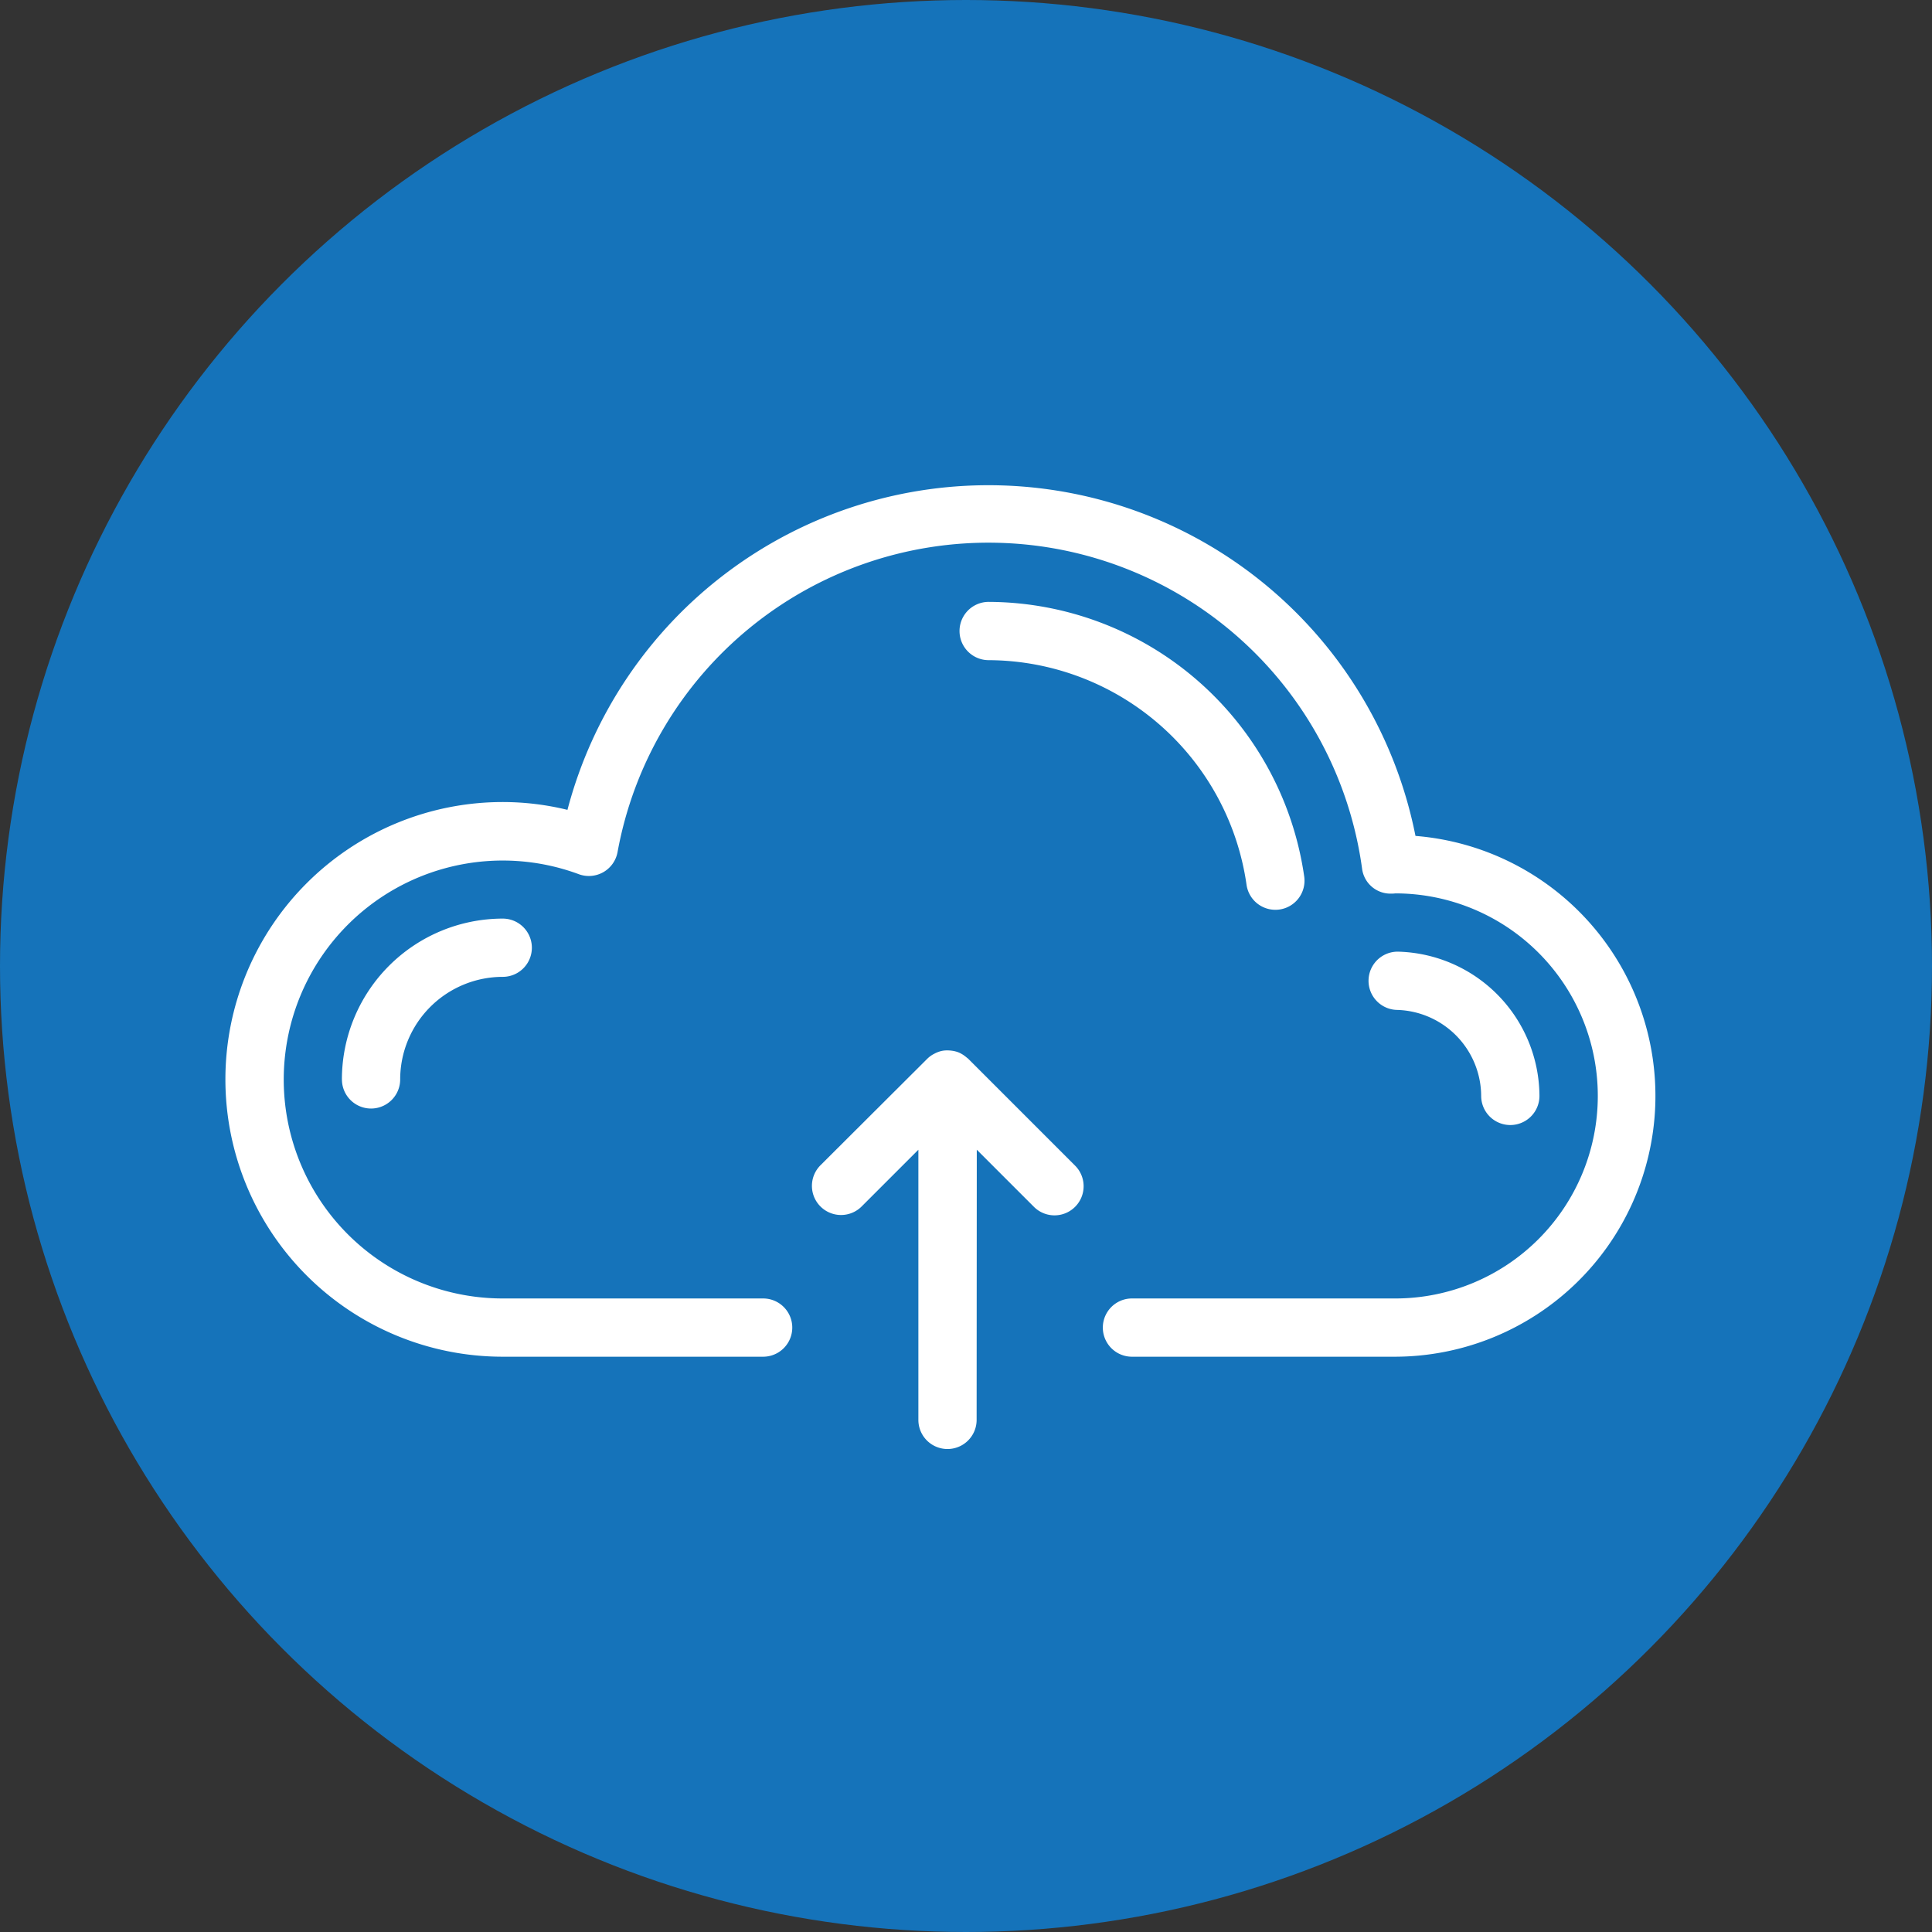
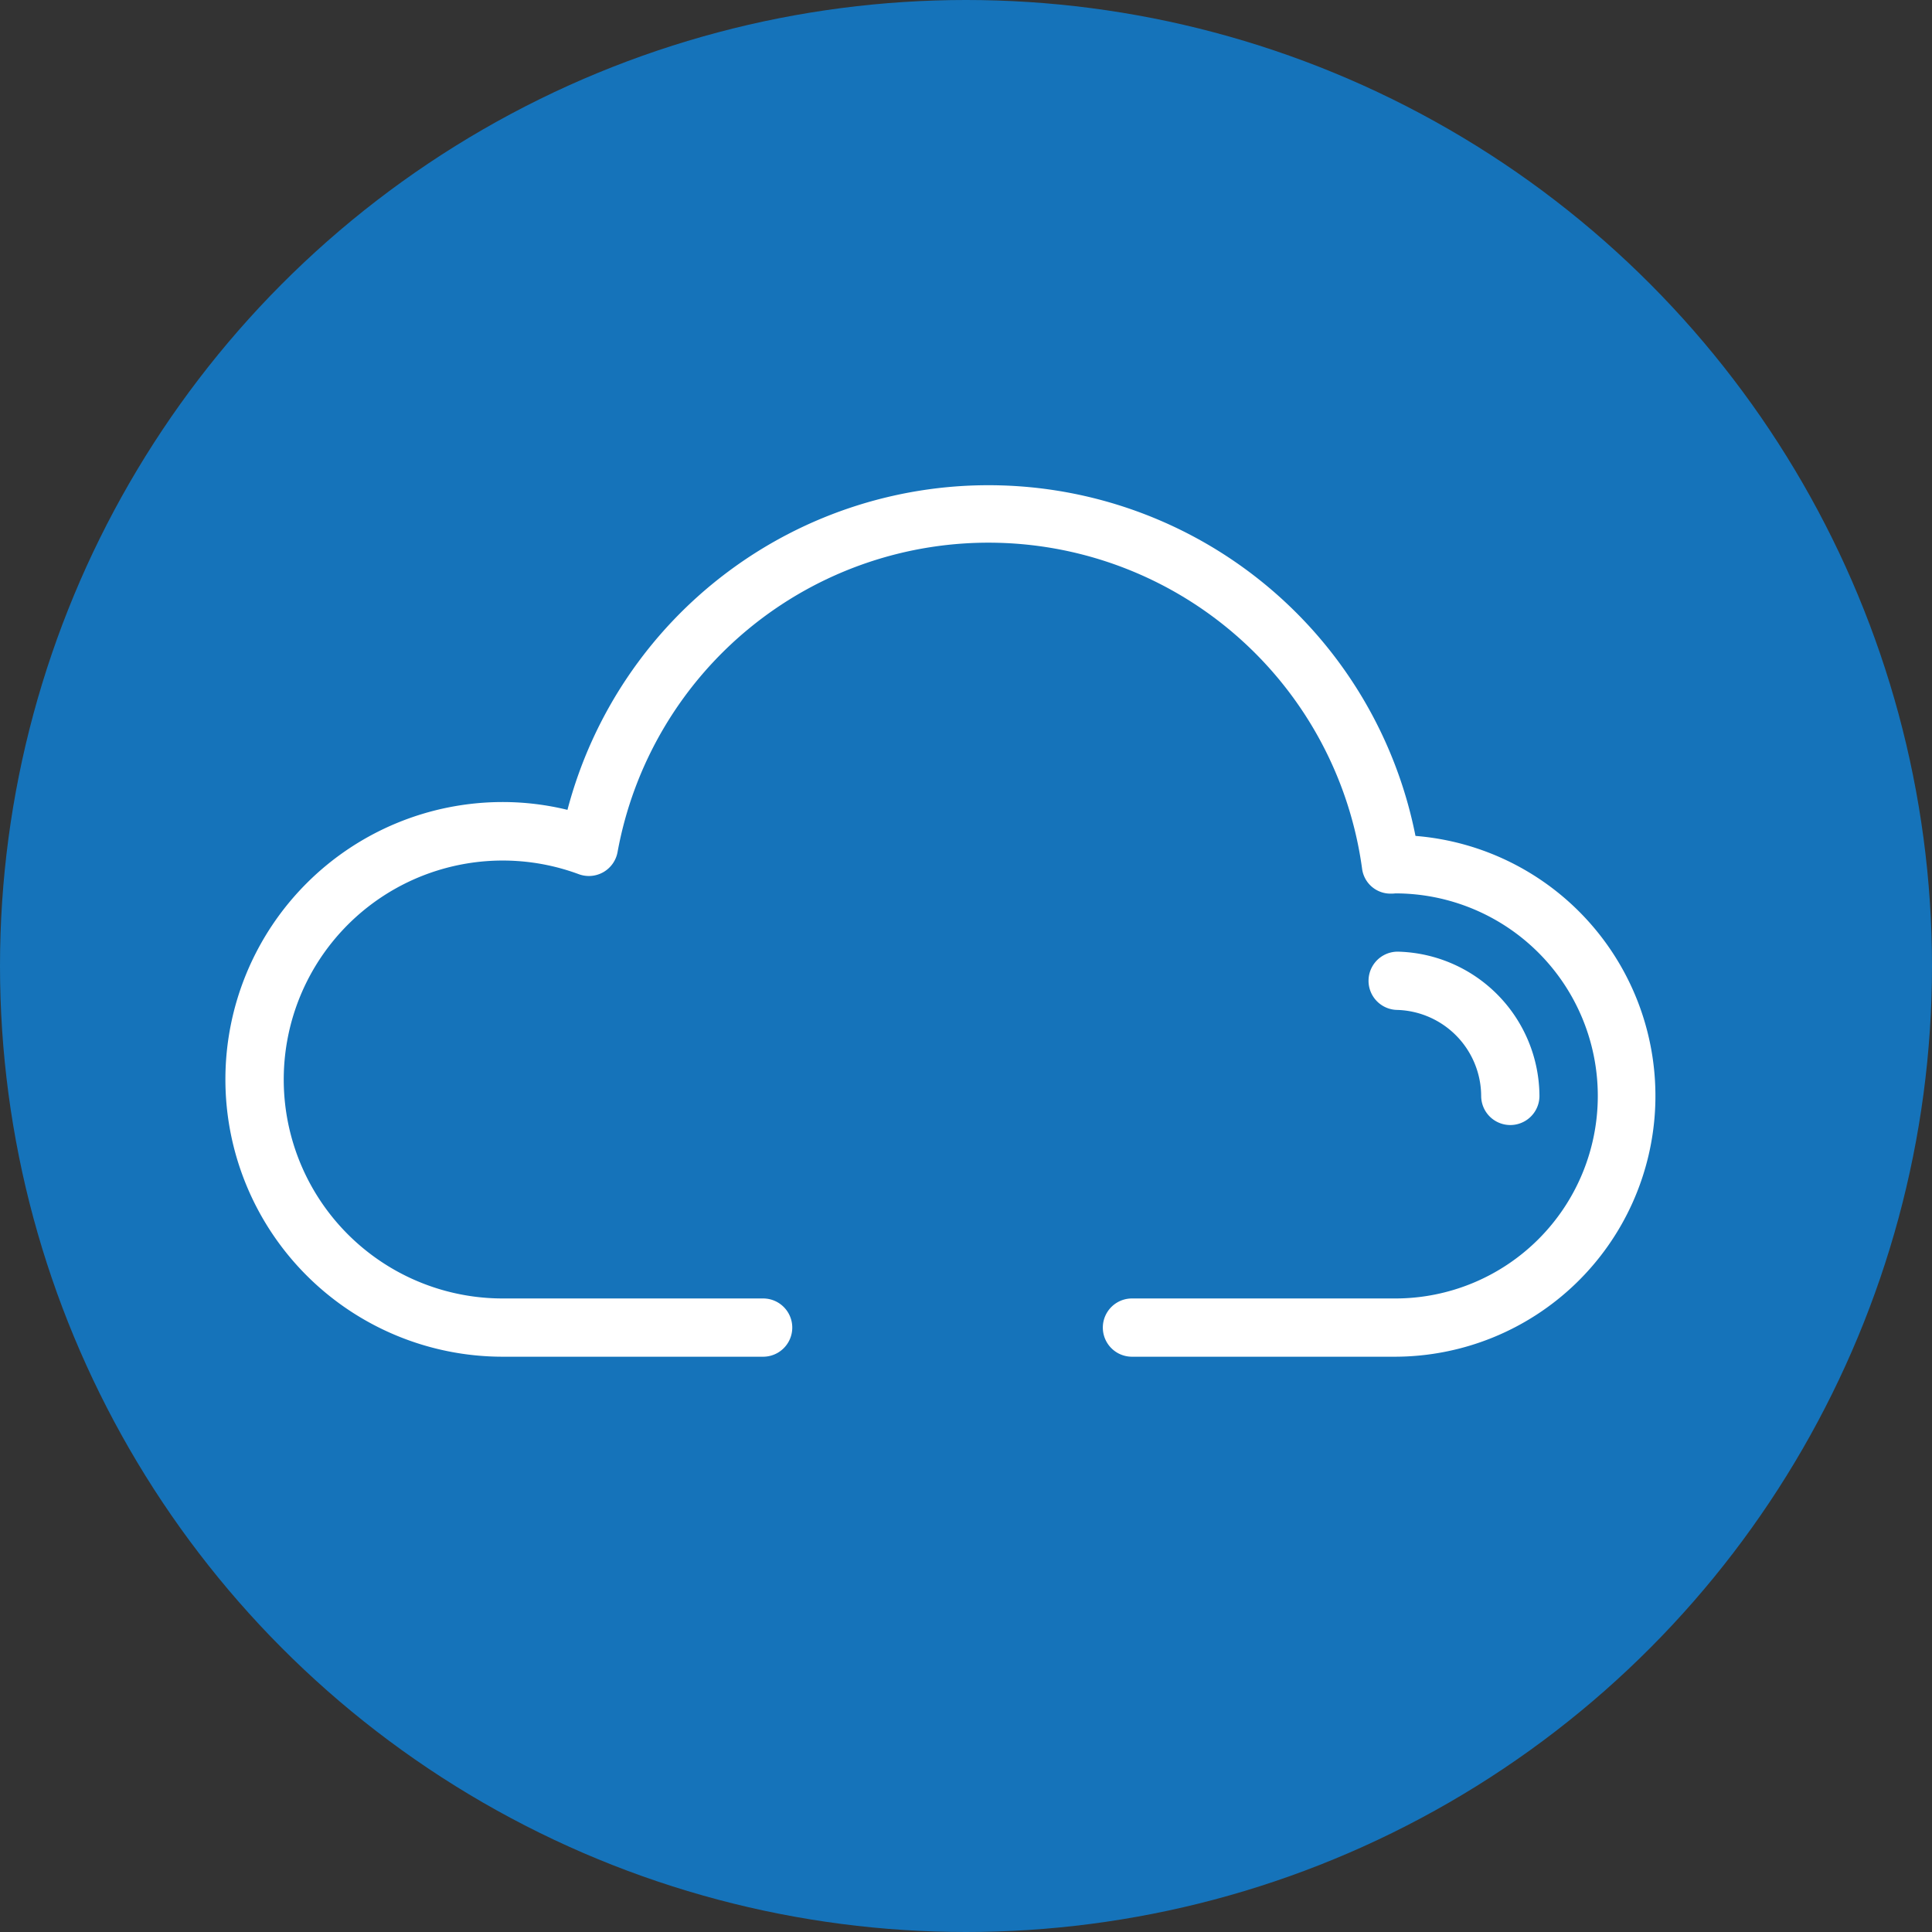
<svg xmlns="http://www.w3.org/2000/svg" width="60" height="60" viewBox="0 0 60 60">
  <rect x="0" y="0" width="60" height="60" fill="#333333" stroke="none" />
  <defs>
    <clipPath id="clip-path">
      <rect id="Rectangle_68" data-name="Rectangle 68" width="44.428" height="29.929" fill="#fff" />
    </clipPath>
  </defs>
  <g id="Group_86" data-name="Group 86" transform="translate(-664 -6908)">
    <circle id="Ellipse_11" data-name="Ellipse 11" cx="30" cy="30" r="30" transform="translate(664 6908)" fill="#1573ba" />
    <g id="Group_73" data-name="Group 73" transform="translate(671 6923.071)">
      <g id="Group_72" data-name="Group 72" clip-path="url(#clip-path)">
        <path id="Path_78" data-name="Path 78" d="M8.613,27.062H16.7a.9.9,0,1,0,0-1.809H8.613a6.8,6.8,0,1,1,2.365-13.175.905.905,0,0,0,1.2-.684A11.71,11.71,0,0,1,35.3,11.9a.888.888,0,0,0,.913.78c.036,0,.072,0,.118-.007a6.29,6.29,0,1,1,0,12.58H28.154a.9.9,0,1,0,0,1.809h8.174a8.1,8.1,0,0,0,.631-16.174,13.519,13.519,0,0,0-26.336-.809,8.473,8.473,0,0,0-2.01-.243,8.613,8.613,0,1,0,0,17.226" transform="translate(0 0.001)" fill="#fff" />
        <path id="Path_79" data-name="Path 79" d="M142.952,61.375a.9.9,0,1,0,1.81,0,4.506,4.506,0,0,0-4.383-4.479.9.9,0,1,0-.04,1.809,2.686,2.686,0,0,1,2.613,2.67" transform="translate(-103.953 -42.412)" fill="#fff" />
-         <path id="Path_80" data-name="Path 80" d="M98.462,23a.9.9,0,1,0,1.792-.25,9.94,9.94,0,0,0-9.8-8.533.9.9,0,0,0,0,1.81A8.123,8.123,0,0,1,98.462,23" transform="translate(-66.75 -10.596)" fill="#fff" />
-         <path id="Path_81" data-name="Path 81" d="M14.215,57.851a.9.9,0,1,0,1.809,0,3.189,3.189,0,0,1,3.185-3.185.9.9,0,0,0,0-1.809,5,5,0,0,0-4.995,4.995" transform="translate(-10.596 -39.4)" fill="#fff" />
-         <path id="Path_82" data-name="Path 82" d="M76.678,72.018l1.774,1.774a.9.9,0,0,0,1.279-1.279l-3.319-3.319c-.013-.013-.029-.023-.043-.035s-.032-.026-.048-.039a.919.919,0,0,0-.2-.12l0,0h0a.876.876,0,0,0-.231-.058.546.546,0,0,0-.057-.005.88.88,0,0,0-.233.011l0,0a.894.894,0,0,0-.217.077l-.05.026a.889.889,0,0,0-.193.143L71.825,72.5A.9.9,0,0,0,73.1,73.783l1.764-1.764v8.39a.9.9,0,1,0,1.809,0Z" transform="translate(-53.343 -51.384)" fill="#fff" />
      </g>
    </g>
  </g>
</svg>